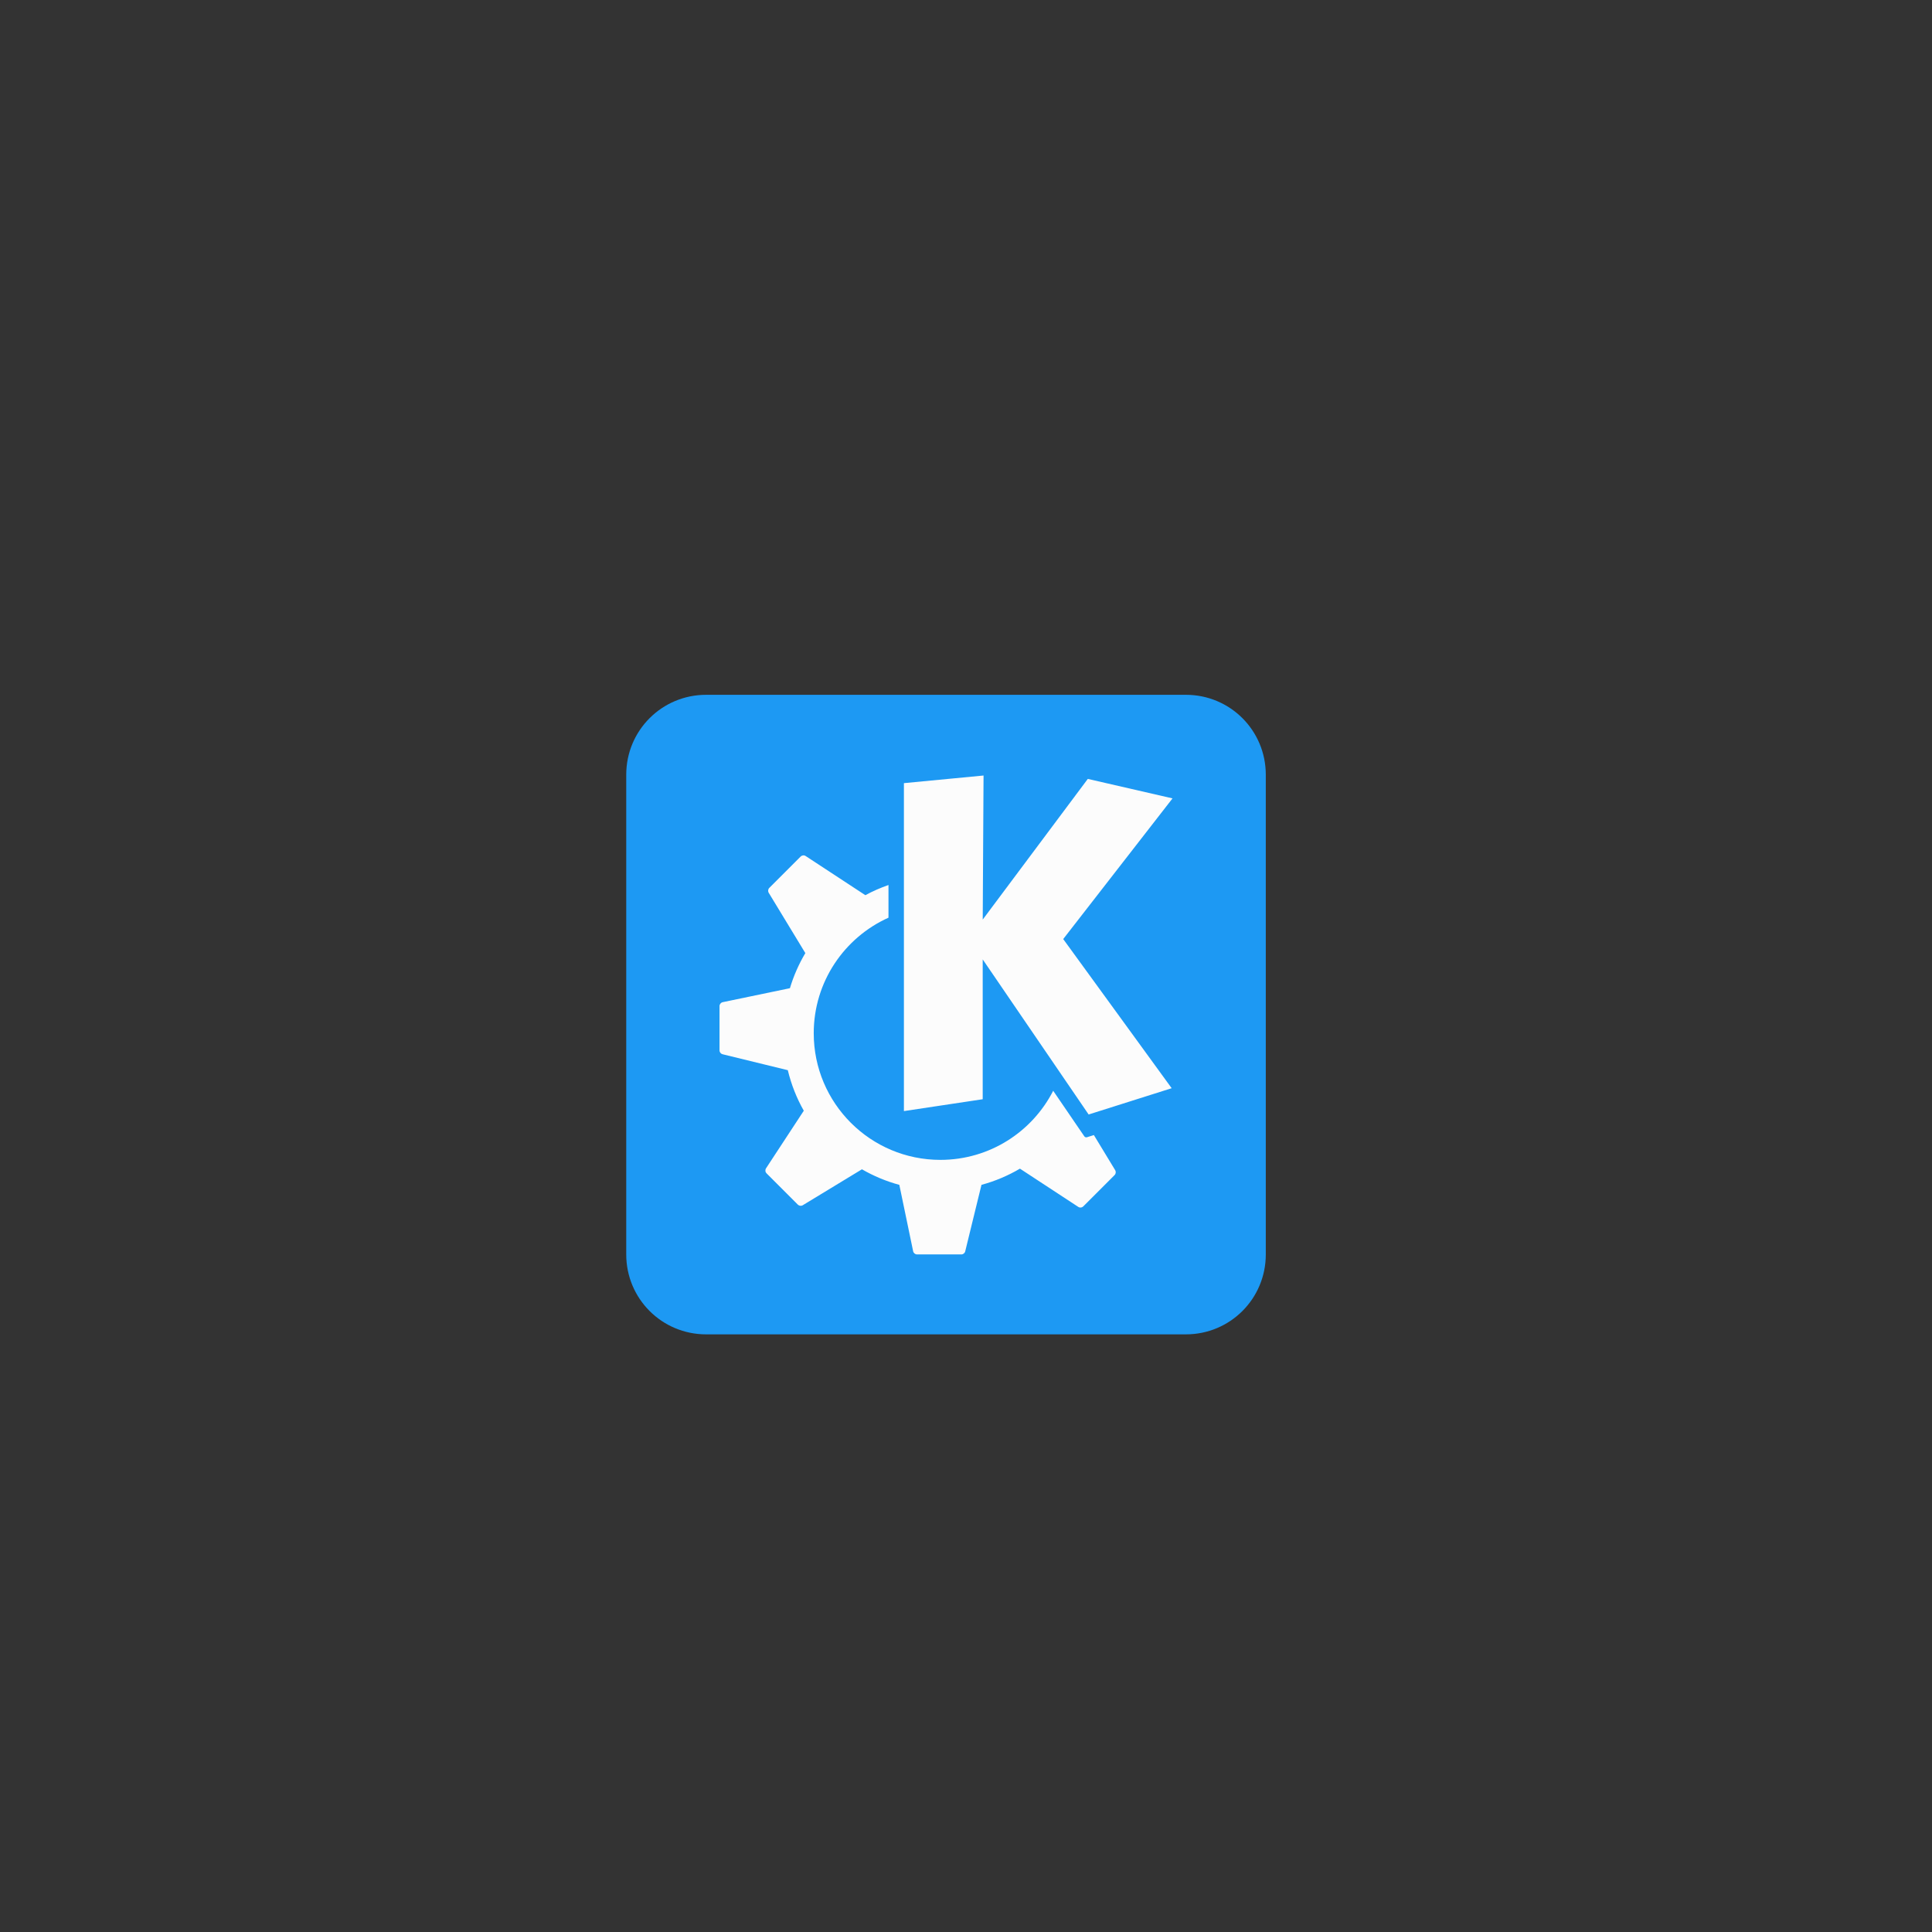
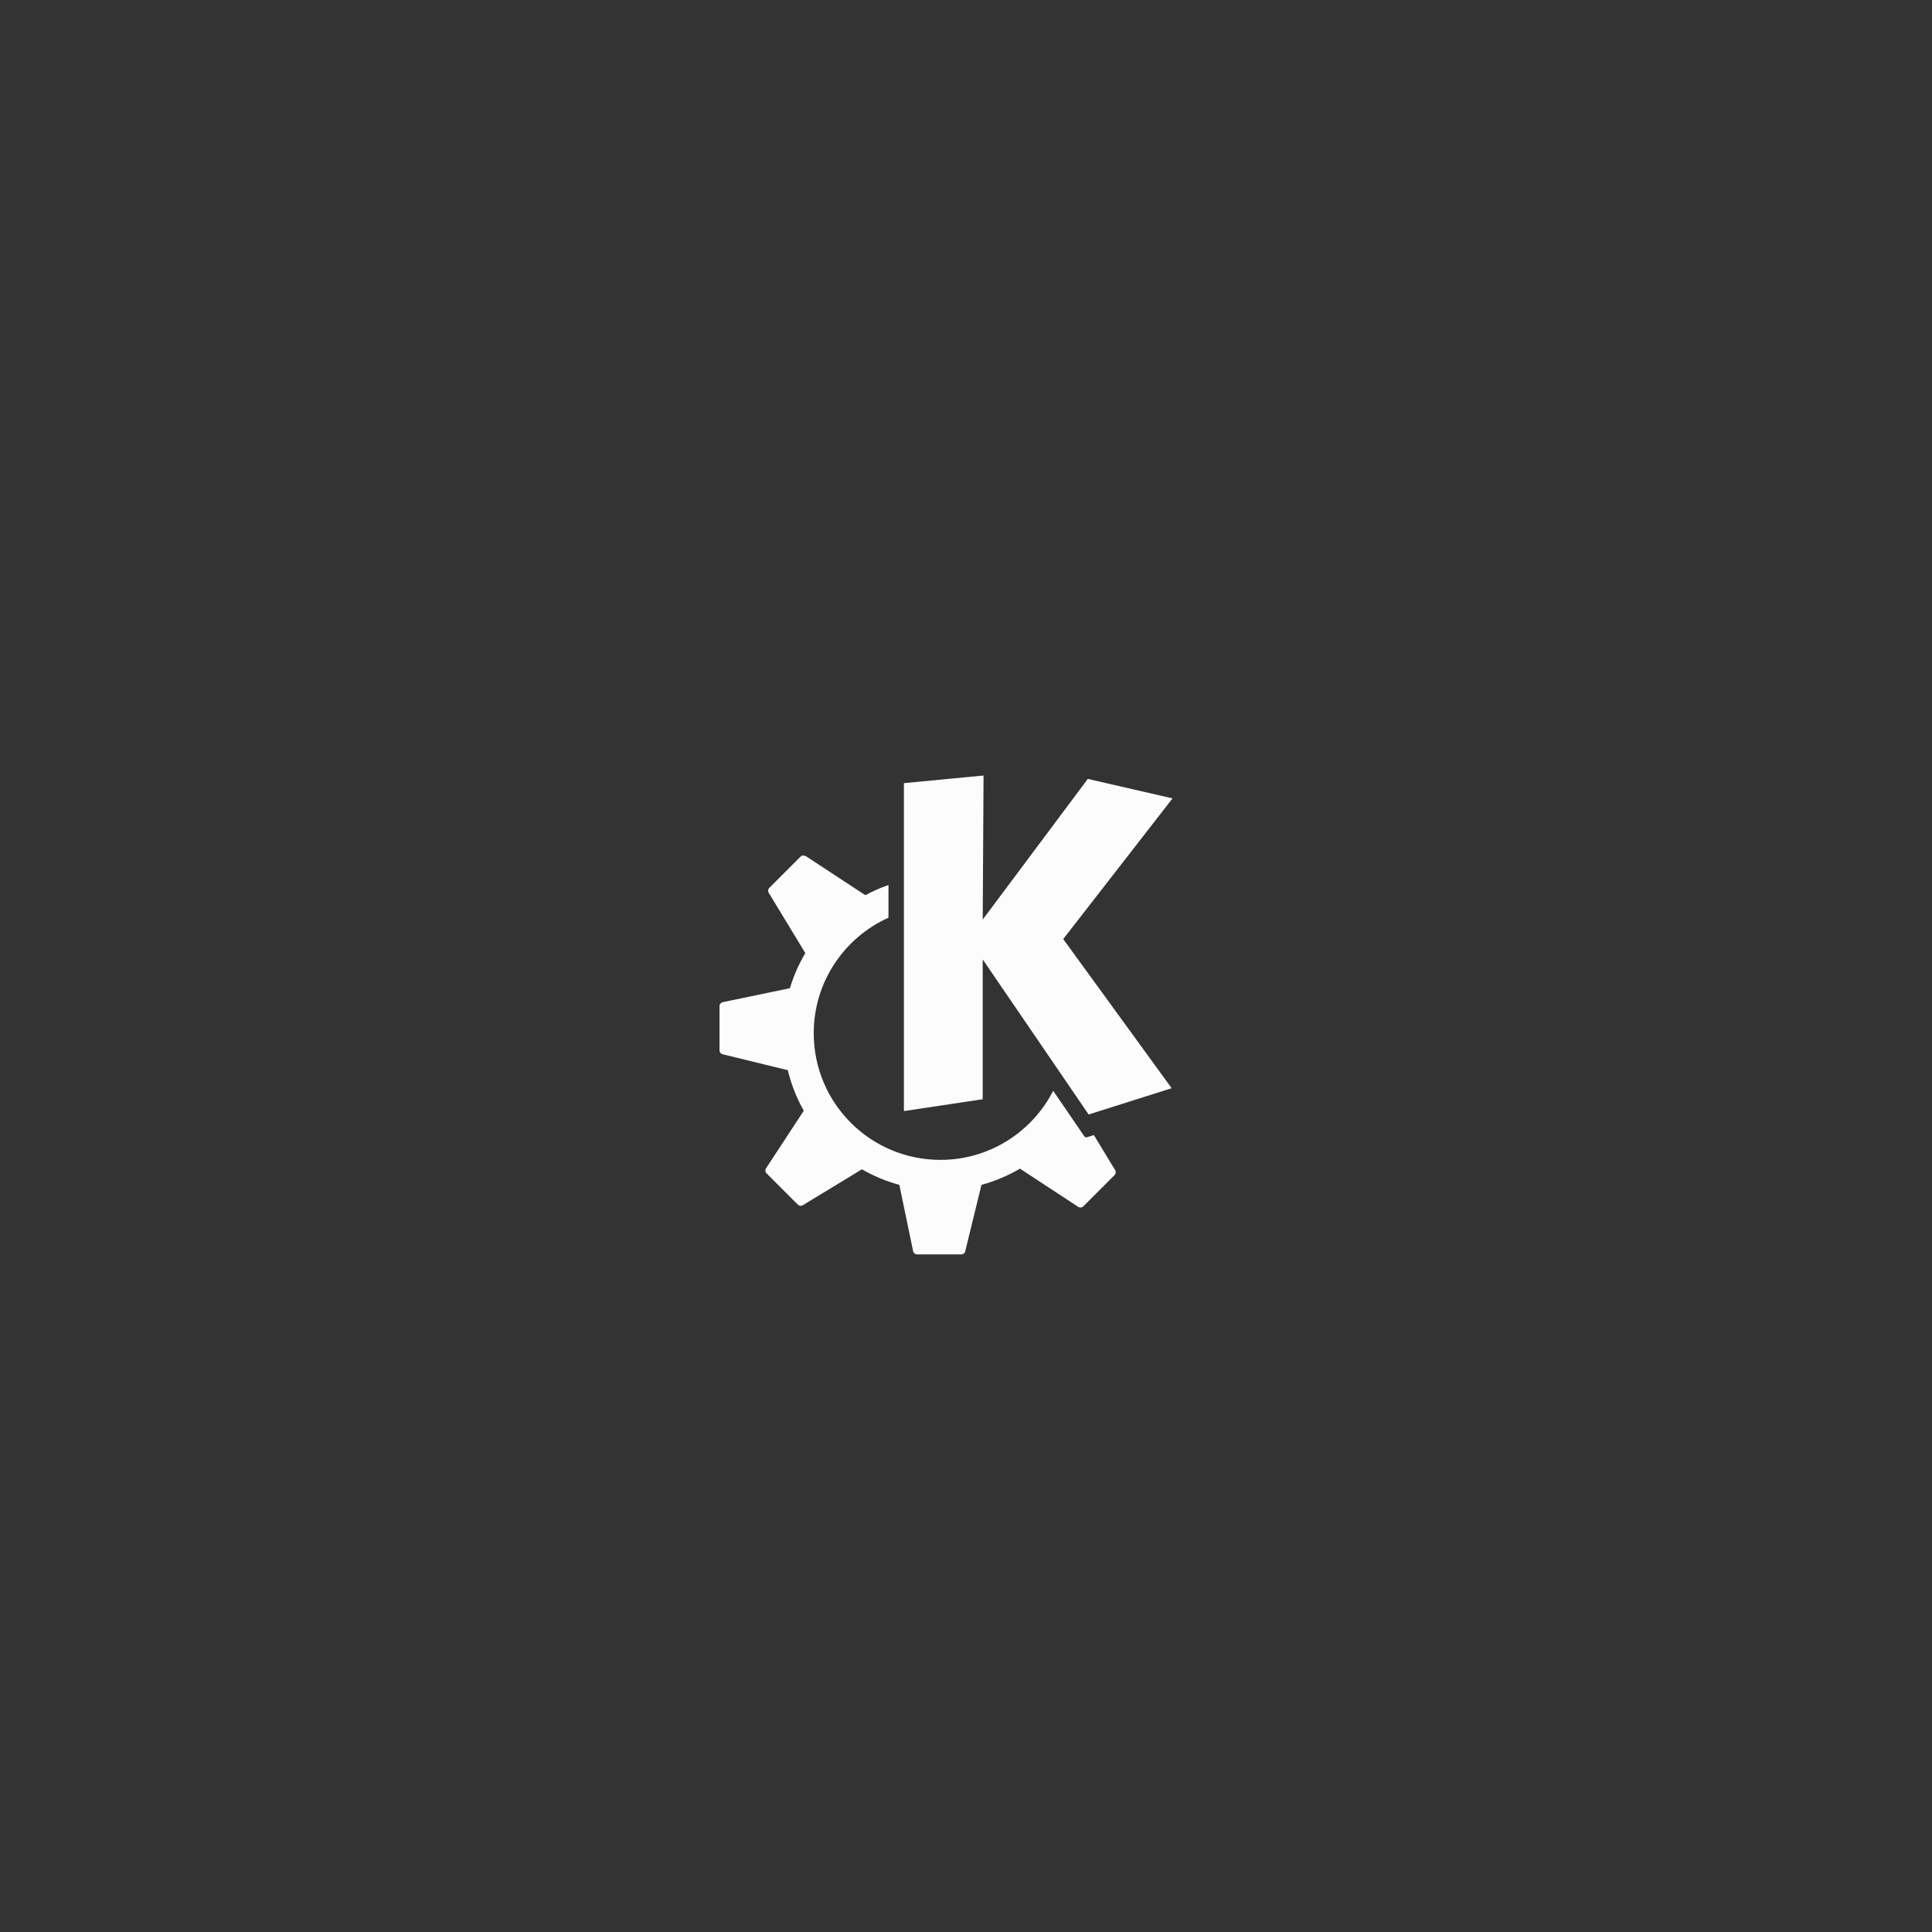
<svg xmlns="http://www.w3.org/2000/svg" height="145px" width="145px" version="1.1" viewBox="0 0 145 145">
  <rect x="0" y="0" width="145" height="145" fill="#333333" stroke="none" />
  <title>logo-microsoft--snapcraft-homepage</title>
  <desc>Created with Sketch.</desc>
  <g id="Logo-alignment-template" fill="none" fill-rule="evenodd">
    <g id="Alignment-template" fill-rule="nonzero">
      <g id="logos" transform="translate(-1 -50)">
        <g id="snapcraft-homepage-logo-strip" transform="translate(48 47)">
          <g id="microsoft-logo" transform="translate(0)">
            <g id="logo" transform="translate(0 55.146)">
-               <path d="m6-0h36c3.324 0 6 2.676 6 6v36c0 3.324-2.676 6-6 6h-36c-3.324 0-6-2.676-6-6v-36c0-3.324 2.676-6 6-6z" fill="#1d99f3" />
-               <path d="m26.817 6.058-5.977 0.572v24.613l5.914-0.89v-10.494l7.95 11.639 6.232-1.972-8.14-11.194 8.204-10.558-6.359-1.462-7.886 10.557zm-13.549 5.998c-0.068 0.007-0.133 0.037-0.183 0.088l-2.346 2.346c-0.099 0.099-0.117 0.252-0.044 0.372l2.747 4.524c-0.487 0.819-0.878 1.702-1.157 2.634l-5.043 1.049c-0.14 0.029-0.241 0.153-0.241 0.297v3.317c0 0.14 0.096 0.262 0.231 0.294l4.894 1.196c0.261 1.079 0.665 2.102 1.2 3.042l-2.833 4.32c-0.079 0.121-0.063 0.28 0.04 0.381l2.345 2.346c0.099 0.098 0.253 0.118 0.373 0.045l4.439-2.696c0.872 0.503 1.812 0.899 2.806 1.168l1.036 4.98c0.029 0.141 0.154 0.241 0.297 0.241h3.318c0.139 0 0.261-0.095 0.294-0.232l1.22-4.99c1.025-0.277 1.994-0.689 2.887-1.215l4.375 2.868c0.12 0.079 0.279 0.063 0.381-0.039l2.346-2.346c0.099-0.099 0.117-0.253 0.044-0.372l-1.597-2.632-0.517 0.163c-0.075 0.024-0.157-0.004-0.202-0.07 0 0-1.019-1.491-2.334-3.417-1.573 3.078-4.772 5.186-8.467 5.186-5.25 0-9.505-4.256-9.505-9.506 0-3.862 2.304-7.183 5.61-8.671v-2.452c-0.602 0.211-1.184 0.464-1.736 0.765-0-0-0.001-0.001-0.002-0.003l-4.478-2.937c-0.06-0.039-0.13-0.055-0.198-0.048z" fill="#fcfcfc" />
+               <path d="m26.817 6.058-5.977 0.572v24.613l5.914-0.89v-10.494l7.95 11.639 6.232-1.972-8.14-11.194 8.204-10.558-6.359-1.462-7.886 10.557zm-13.549 5.998c-0.068 0.007-0.133 0.037-0.183 0.088l-2.346 2.346c-0.099 0.099-0.117 0.252-0.044 0.372l2.747 4.524c-0.487 0.819-0.878 1.702-1.157 2.634l-5.043 1.049c-0.14 0.029-0.241 0.153-0.241 0.297v3.317c0 0.14 0.096 0.262 0.231 0.294l4.894 1.196c0.261 1.079 0.665 2.102 1.2 3.042l-2.833 4.32c-0.079 0.121-0.063 0.28 0.04 0.381l2.345 2.346c0.099 0.098 0.253 0.118 0.373 0.045l4.439-2.696c0.872 0.503 1.812 0.899 2.806 1.168l1.036 4.98c0.029 0.141 0.154 0.241 0.297 0.241h3.318c0.139 0 0.261-0.095 0.294-0.232l1.22-4.99c1.025-0.277 1.994-0.689 2.887-1.215l4.375 2.868c0.12 0.079 0.279 0.063 0.381-0.039l2.346-2.346c0.099-0.099 0.117-0.253 0.044-0.372l-1.597-2.632-0.517 0.163c-0.075 0.024-0.157-0.004-0.202-0.07 0 0-1.019-1.491-2.334-3.417-1.573 3.078-4.772 5.186-8.467 5.186-5.25 0-9.505-4.256-9.505-9.506 0-3.862 2.304-7.183 5.61-8.671v-2.452c-0.602 0.211-1.184 0.464-1.736 0.765-0-0-0.001-0.001-0.002-0.003l-4.478-2.937z" fill="#fcfcfc" />
            </g>
          </g>
        </g>
      </g>
    </g>
  </g>
</svg>